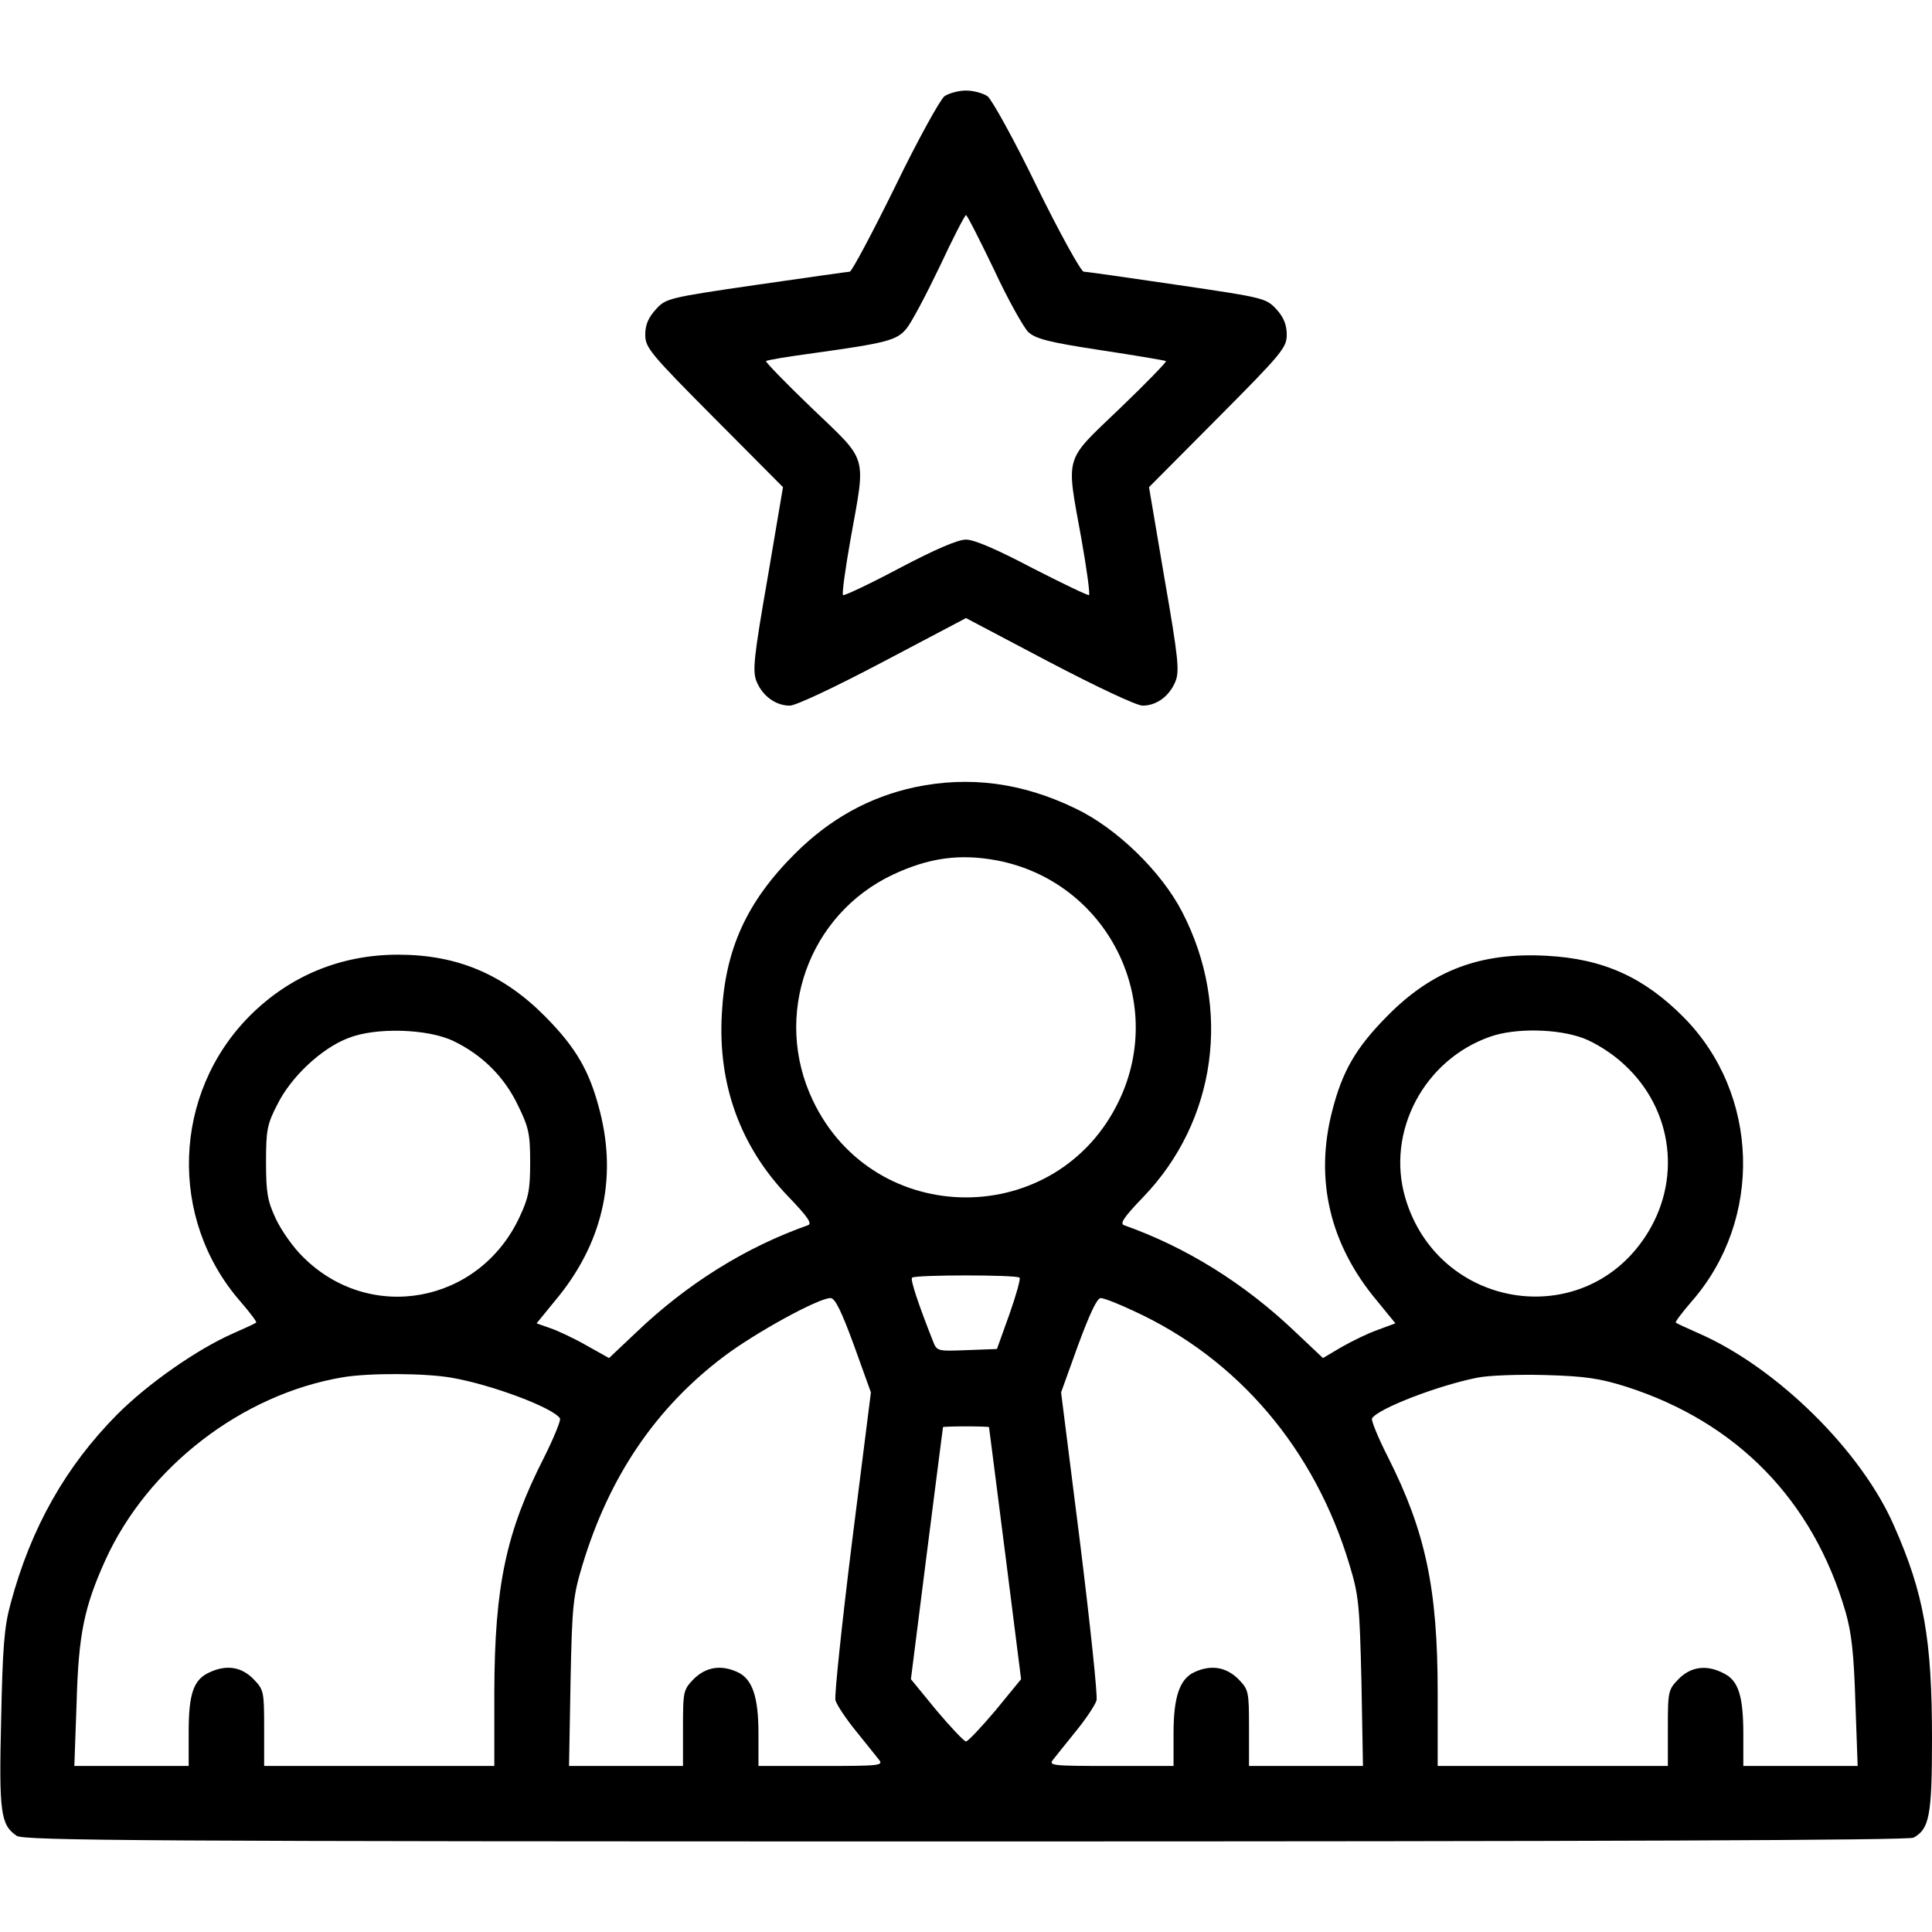
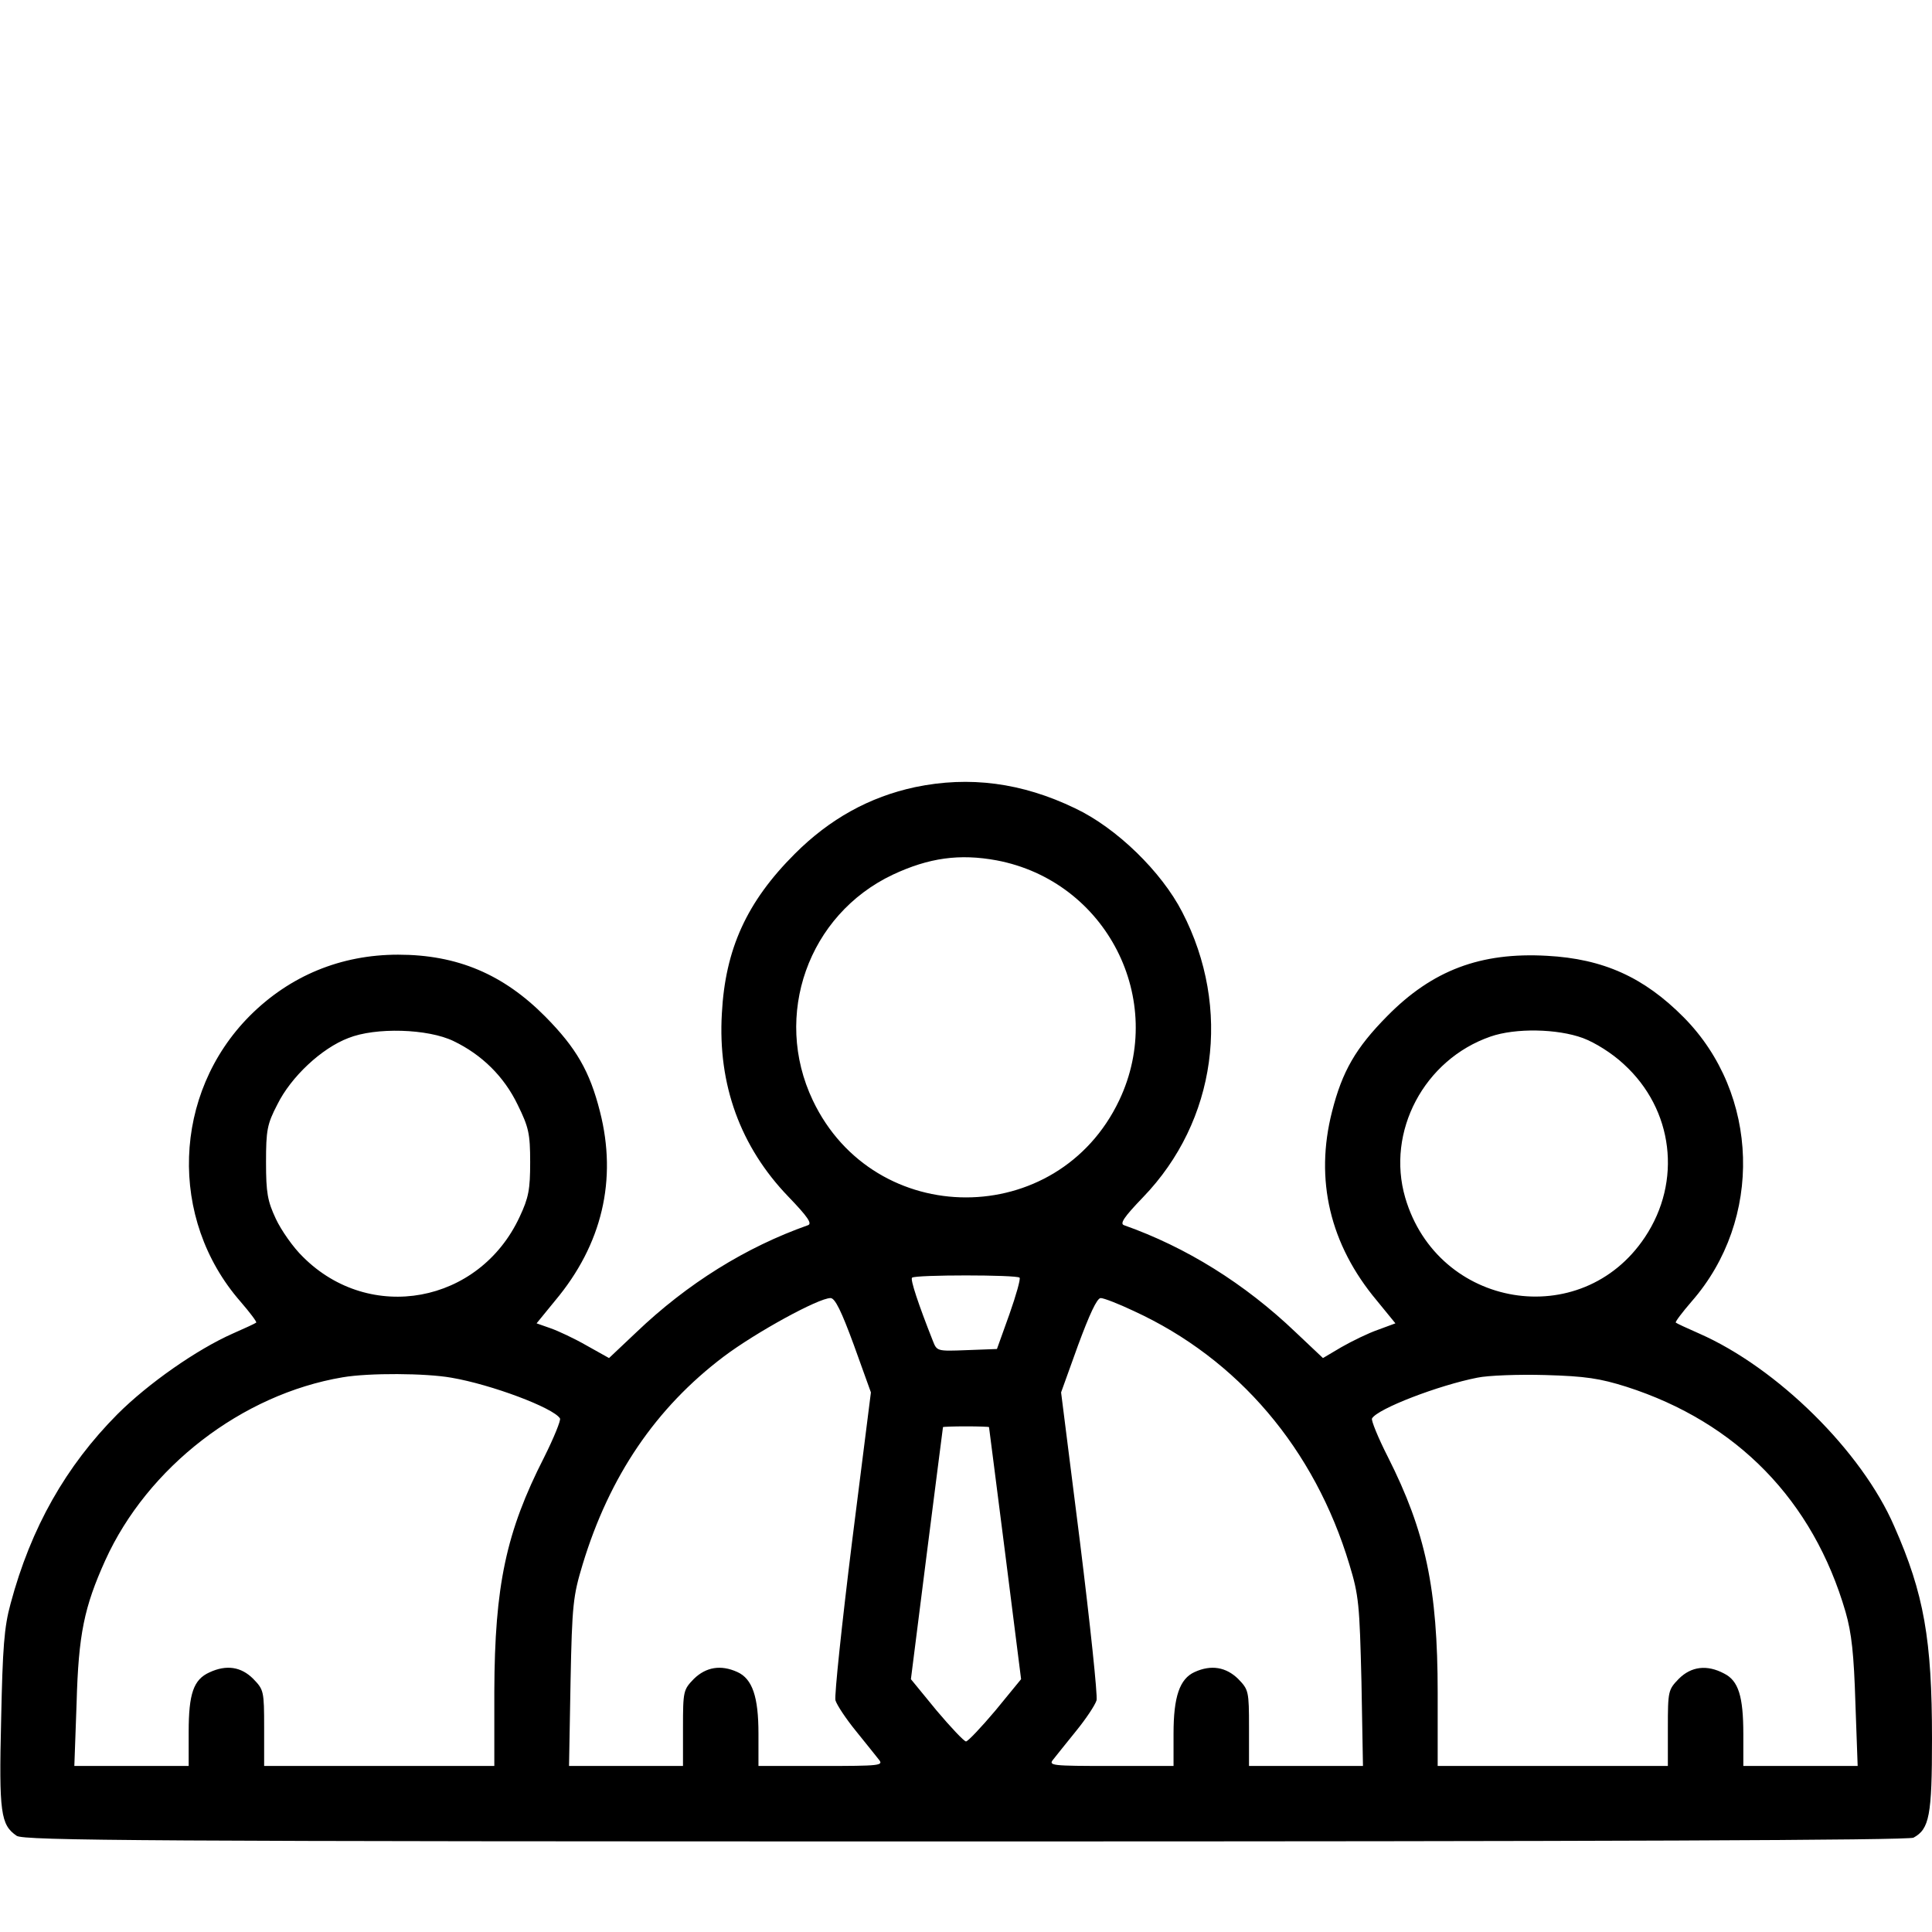
<svg xmlns="http://www.w3.org/2000/svg" version="1.0" width="512pt" height="512pt" viewBox="0 0 512 512" preserveAspectRatio="xMidYMid meet">
  <g transform="translate(0,512) scale(0.1,-0.1)" fill="#000000" stroke="none">
-     <path d="M2503 4865 c-11 -8 -71 -116 -131 -240 -61 -124 -115 -225 -120 -225 -4 0 -116 -16 -248 -35 -234 -34 -240 -36 -266 -65 -20 -22 -28 -41 -28 -67 0 -34 12 -49 182 -220 l183 -184 -41 -242 c-37 -212 -40 -246 -29 -273 16 -39 51 -64 88 -64 16 0 118 48 247 116 l220 116 220 -116 c126 -66 232 -116 248 -116 37 0 71 25 87 64 11 27 8 61 -29 273 l-41 242 183 184 c170 171 182 186 182 220 0 26 -8 46 -27 67 -28 30 -32 31 -263 65 -129 19 -241 35 -248 35 -7 0 -63 101 -124 225 -60 124 -120 232 -131 240 -12 8 -37 15 -57 15 -20 0 -45 -7 -57 -15z m131 -459 c37 -80 79 -154 91 -166 20 -18 54 -27 192 -48 92 -14 170 -27 173 -29 2 -2 -53 -59 -123 -126 -149 -143 -142 -119 -101 -346 14 -79 23 -145 20 -148 -2 -2 -69 30 -149 71 -95 50 -155 76 -177 76 -22 0 -82 -26 -177 -76 -79 -42 -147 -74 -149 -71 -3 3 6 69 20 148 41 228 48 203 -101 346 -70 67 -125 124 -123 126 3 3 59 12 125 21 194 27 222 34 247 65 13 15 52 89 88 164 35 75 67 137 70 137 3 0 36 -65 74 -144z" />
    <path d="M2425 3034 c-121 -26 -226 -84 -319 -177 -127 -127 -184 -252 -193 -423 -11 -188 49 -353 176 -485 52 -54 64 -72 52 -76 -164 -58 -319 -154 -455 -284 l-72 -68 -59 33 c-33 19 -76 39 -96 46 l-37 13 49 60 c125 149 165 321 119 501 -27 107 -63 169 -145 252 -111 112 -233 164 -390 164 -152 0 -287 -56 -393 -162 -205 -206 -216 -538 -25 -757 25 -29 44 -54 42 -56 -2 -2 -30 -15 -62 -29 -95 -42 -224 -132 -306 -214 -136 -137 -229 -300 -283 -502 -17 -62 -21 -116 -25 -308 -6 -247 -1 -278 41 -307 18 -13 344 -15 2514 -15 1691 0 2500 3 2513 10 42 23 49 58 49 262 0 263 -21 384 -100 563 -86 199 -310 420 -517 511 -32 14 -60 27 -62 29 -2 2 17 27 42 56 190 217 180 550 -21 753 -105 106 -213 155 -362 163 -176 10 -304 -38 -424 -160 -83 -84 -119 -146 -146 -253 -46 -180 -6 -352 119 -501 l49 -60 -46 -17 c-26 -9 -69 -30 -97 -46 l-49 -29 -72 68 c-136 130 -291 226 -455 284 -12 4 -1 21 50 74 195 202 236 501 104 756 -55 107 -174 223 -284 275 -141 68 -280 86 -424 56z m216 -194 c291 -55 452 -369 325 -636 -163 -343 -649 -343 -812 0 -107 225 -12 492 212 598 96 45 177 56 275 38z m-1439 -479 c75 -36 134 -94 170 -169 29 -59 33 -76 33 -152 0 -72 -4 -94 -28 -145 -107 -230 -397 -283 -574 -106 -26 25 -58 71 -72 101 -22 47 -26 69 -26 150 0 85 3 101 30 153 36 73 117 149 188 176 72 29 211 25 279 -8z m2993 8 c32 -12 77 -40 108 -69 132 -120 155 -311 56 -459 -168 -252 -549 -189 -635 105 -51 175 50 366 226 427 66 23 177 21 245 -4z m-1493 -635 c3 -3 -9 -46 -27 -97 l-33 -92 -80 -3 c-79 -3 -79 -3 -90 25 -38 96 -60 162 -55 167 8 8 278 8 285 0z m-439 -179 l45 -125 -50 -396 c-27 -218 -47 -407 -44 -420 4 -13 28 -49 54 -81 26 -32 53 -66 61 -76 13 -16 4 -17 -153 -17 l-166 0 0 86 c0 97 -16 145 -56 163 -44 20 -83 13 -115 -18 -28 -29 -29 -32 -29 -130 l0 -101 -151 0 -151 0 4 223 c4 206 7 228 32 311 71 234 194 415 374 551 85 64 251 155 283 155 12 0 29 -35 62 -125z m741 91 c277 -127 480 -366 572 -672 25 -82 27 -106 32 -311 l4 -223 -151 0 -151 0 0 101 c0 98 -1 101 -29 130 -32 31 -71 38 -115 18 -40 -18 -56 -66 -56 -163 l0 -86 -166 0 c-157 0 -166 1 -153 17 8 10 35 44 61 76 26 32 50 68 54 81 3 13 -17 202 -44 420 l-50 396 45 125 c30 81 50 125 60 125 8 0 47 -15 87 -34z m-1808 -177 c106 -18 271 -80 288 -108 3 -4 -16 -51 -42 -103 -101 -198 -131 -340 -132 -620 l0 -198 -305 0 -305 0 0 101 c0 98 -1 101 -29 130 -32 32 -71 38 -116 17 -42 -19 -55 -56 -55 -158 l0 -90 -151 0 -152 0 6 167 c5 182 20 254 76 378 112 247 362 440 629 485 70 12 220 11 288 -1z m3114 -24 c293 -94 495 -301 581 -597 16 -56 22 -111 26 -241 l6 -167 -152 0 -151 0 0 84 c0 101 -13 142 -51 161 -45 24 -87 19 -120 -14 -28 -29 -29 -32 -29 -130 l0 -101 -305 0 -305 0 0 194 c0 276 -32 427 -132 625 -26 51 -45 98 -42 102 15 26 177 88 279 108 28 6 109 9 180 7 107 -3 145 -9 215 -31z m-1689 -107 c0 -2 20 -153 43 -336 l42 -332 -68 -83 c-38 -45 -73 -82 -78 -82 -5 0 -40 37 -78 82 l-68 83 42 332 c23 183 43 334 43 336 1 1 28 2 61 2 33 0 60 -1 61 -2z" />
  </g>
</svg>